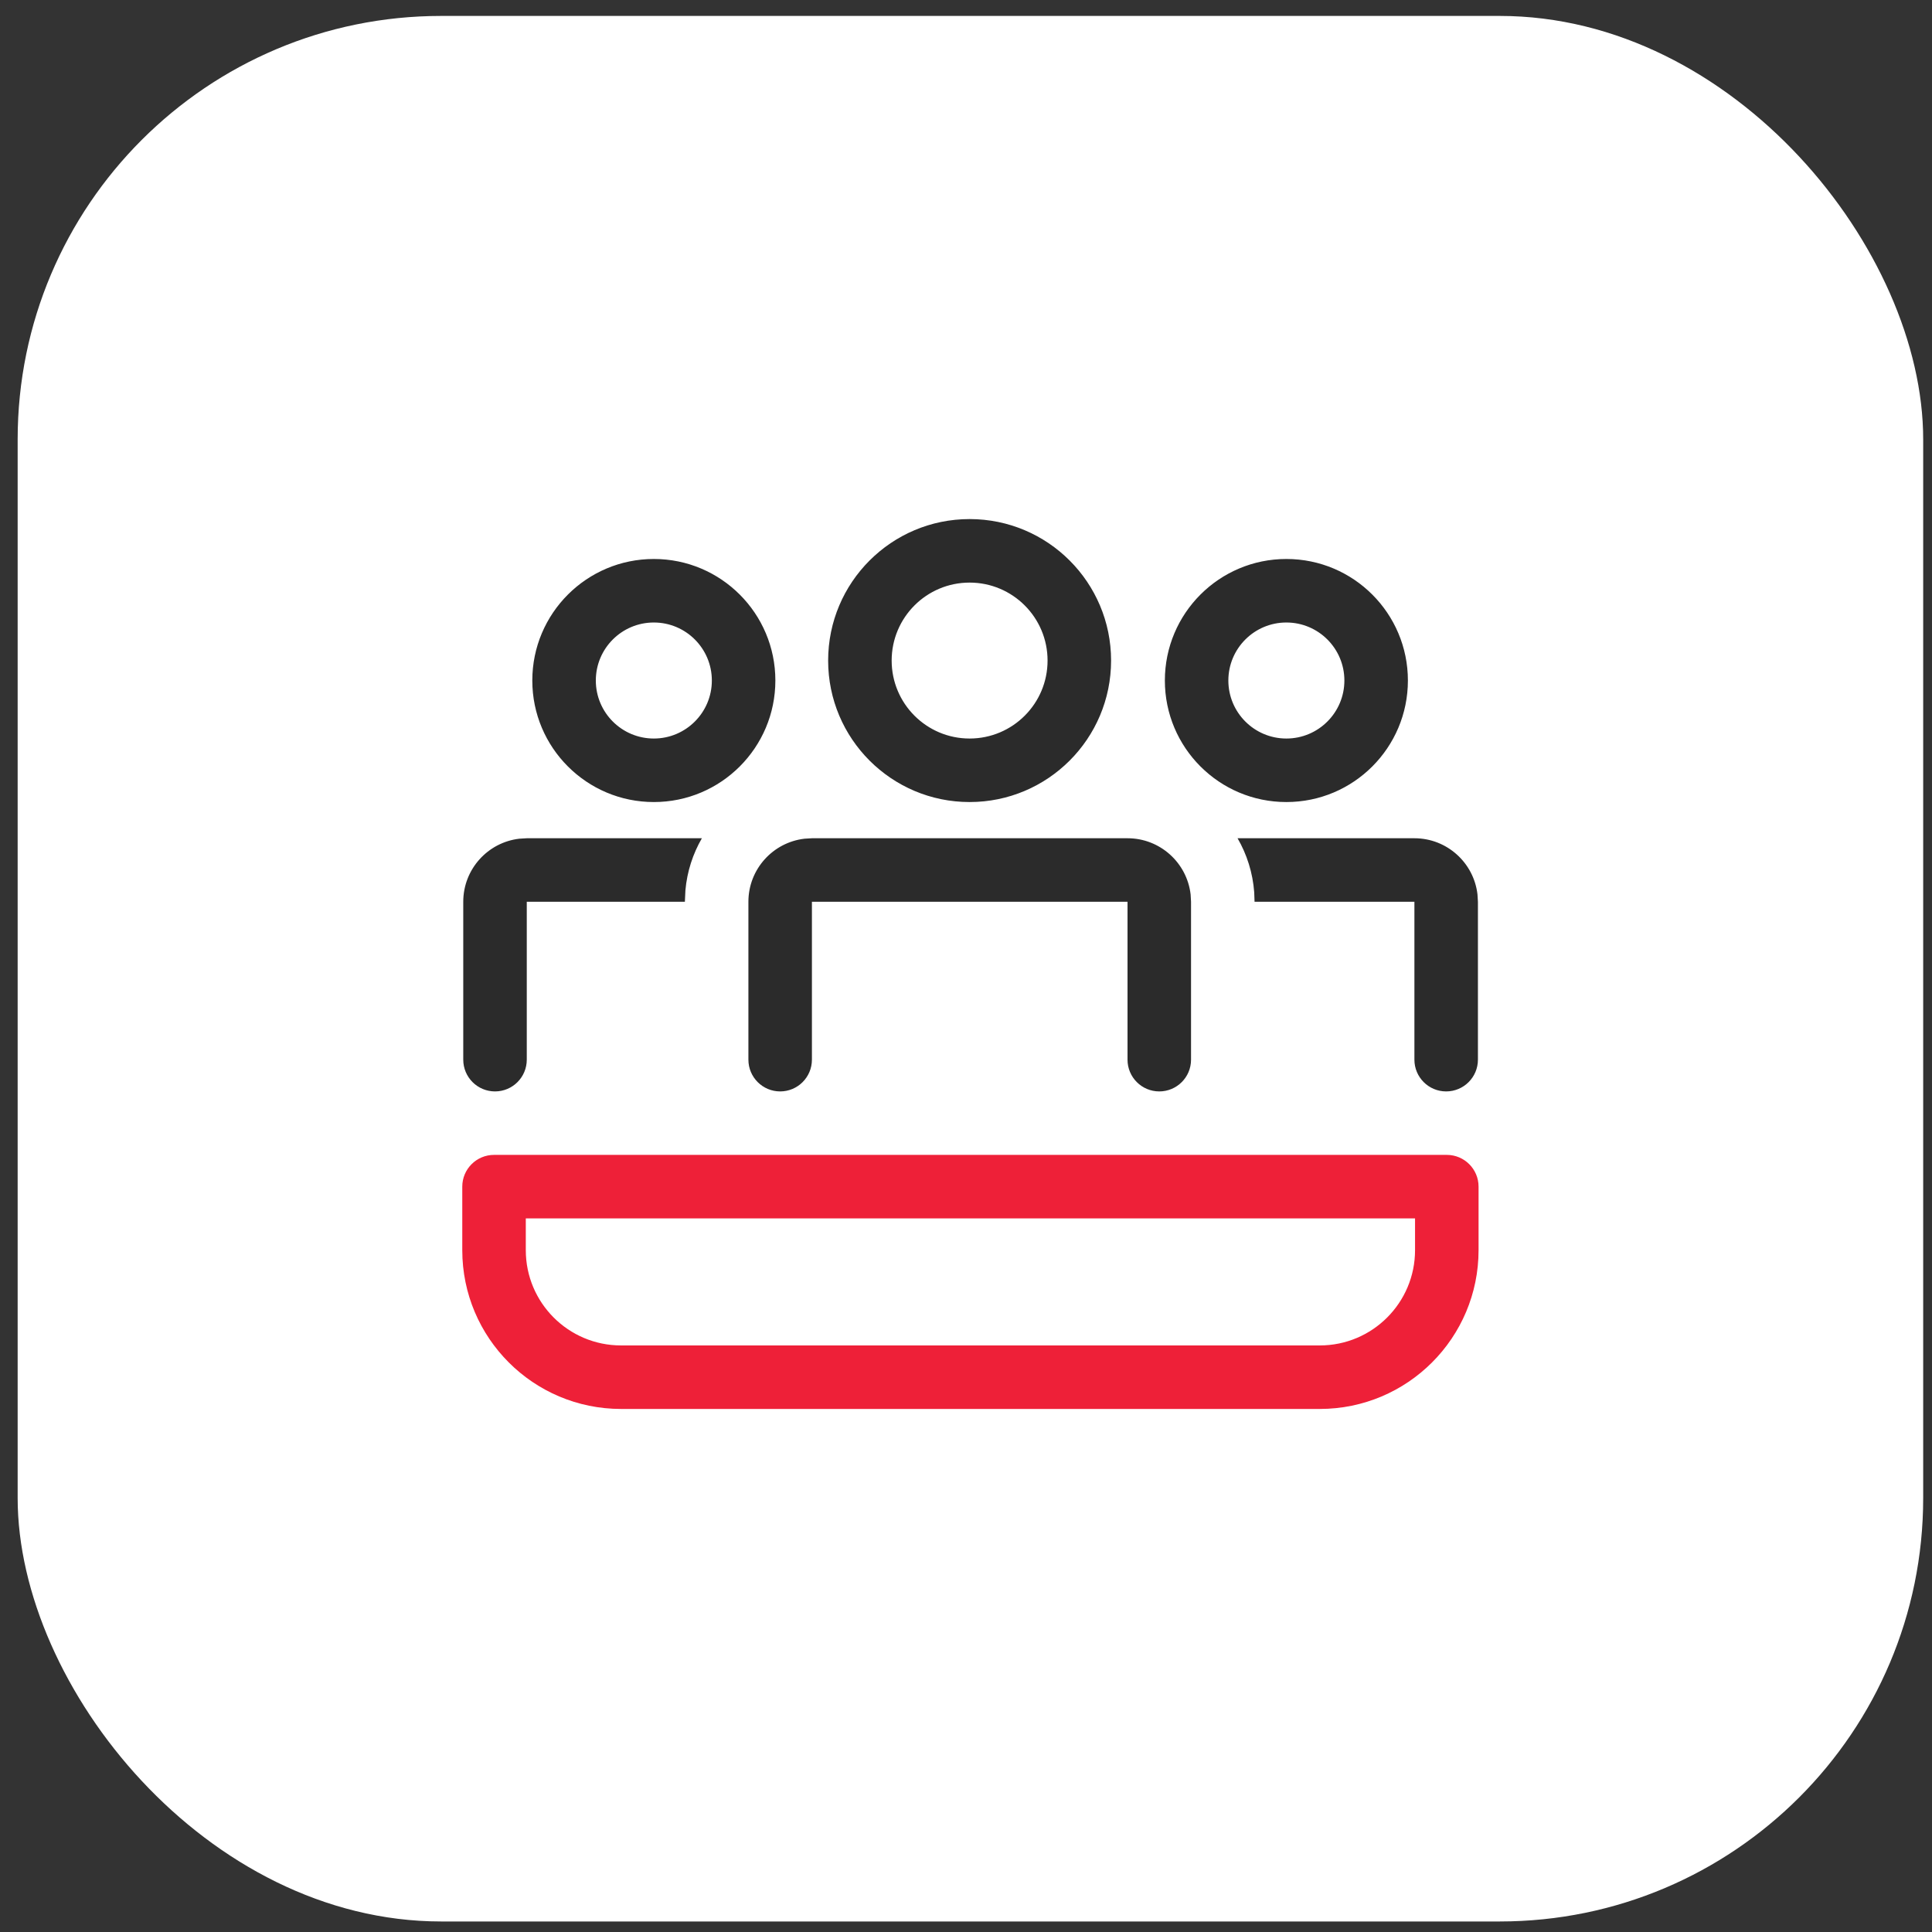
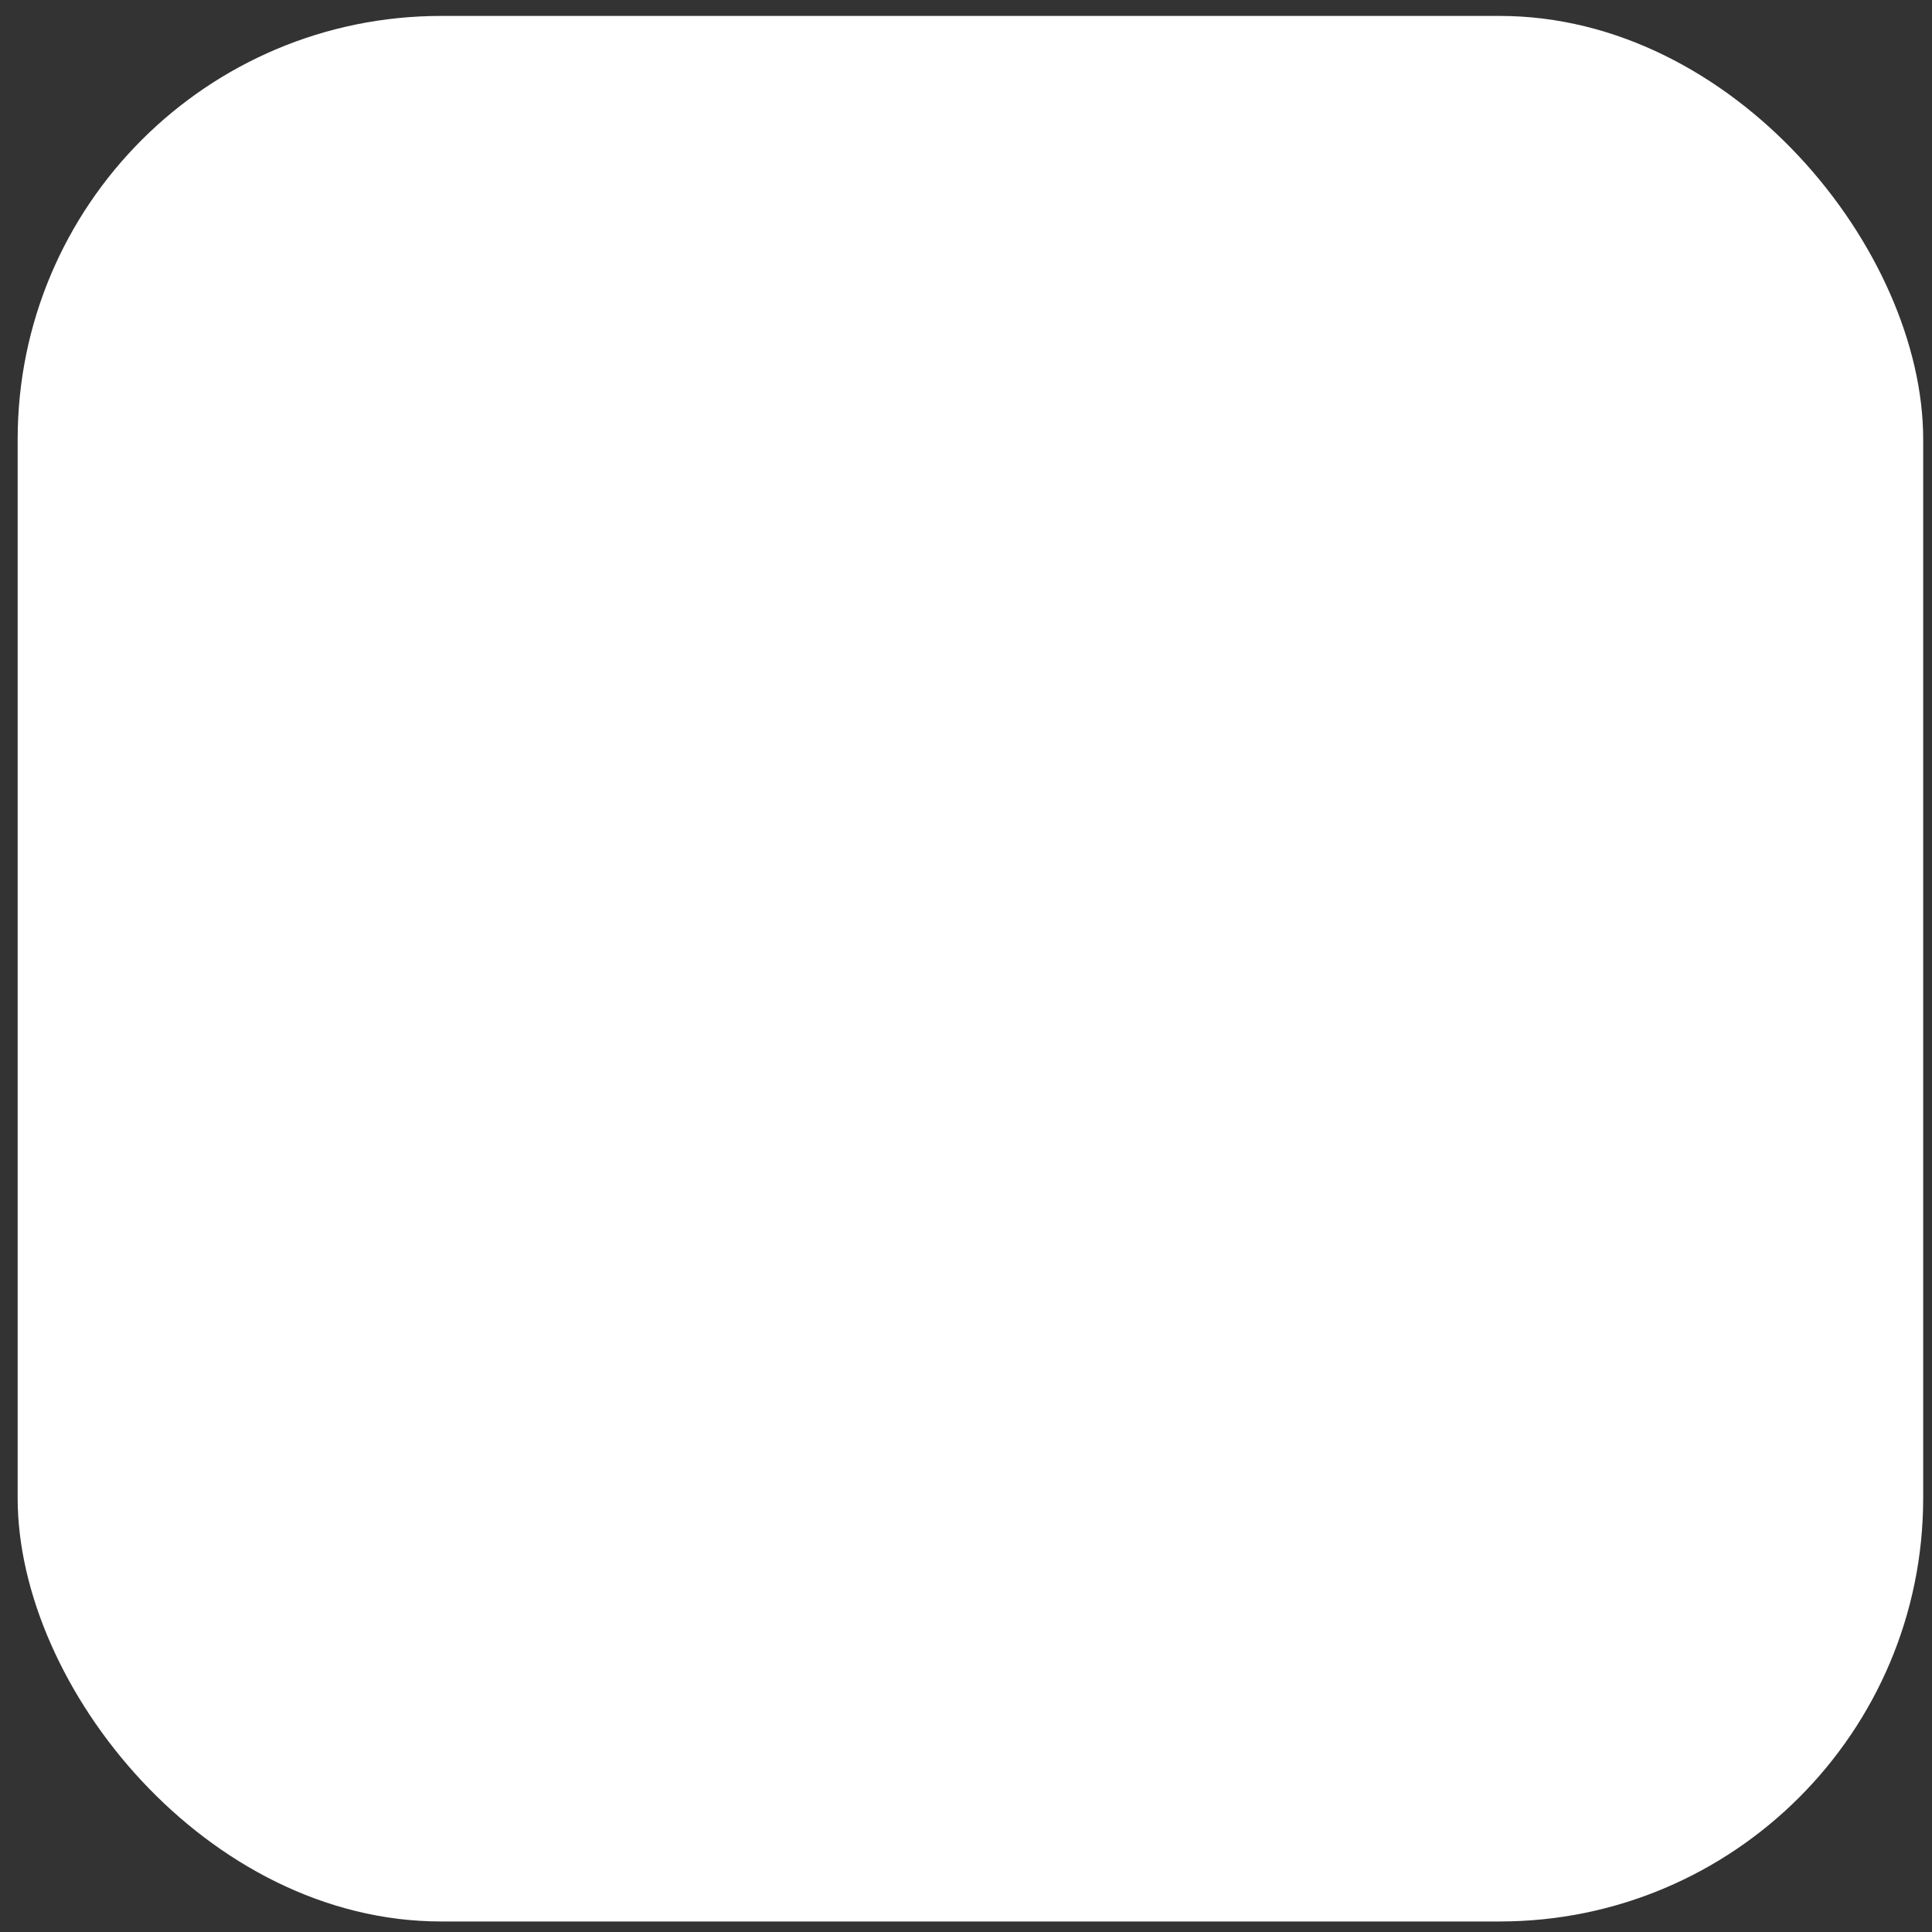
<svg xmlns="http://www.w3.org/2000/svg" width="73" height="73" viewBox="0 0 73 73" fill="none">
  <rect x="0" y="0" width="73" height="73" fill="#333333" stroke="none" />
  <rect x="0.667" y="0.602" width="72" height="72" rx="16" fill="white" />
-   <path d="M18.667 43.637C18.004 43.637 17.467 44.174 17.467 44.837V47.237C17.467 50.55 20.153 53.237 23.467 53.237H49.867C53.18 53.237 55.867 50.55 55.867 47.237V44.837C55.867 44.174 55.329 43.637 54.667 43.637H18.667ZM19.867 47.237V46.037H53.467V47.237C53.467 49.225 51.855 50.837 49.867 50.837H23.467C21.478 50.837 19.867 49.225 19.867 47.237Z" fill="#EE2038" />
-   <path d="M36.636 19.613C39.589 19.613 41.982 22.007 41.982 24.959C41.982 27.911 39.589 30.305 36.636 30.305C33.684 30.305 31.291 27.911 31.291 24.959C31.291 22.007 33.684 19.613 36.636 19.613ZM36.636 22.013C35.009 22.013 33.691 23.332 33.691 24.959C33.691 26.586 35.009 27.905 36.636 27.905C38.263 27.905 39.582 26.586 39.582 24.959C39.582 23.332 38.263 22.013 36.636 22.013ZM19.904 40.039C19.904 40.702 19.367 41.239 18.704 41.239C18.041 41.239 17.504 40.702 17.504 40.039V34.073C17.504 32.843 18.431 31.828 19.624 31.69L19.904 31.673L26.521 31.672C26.181 32.261 25.961 32.928 25.898 33.641L25.878 34.073H19.904V40.039ZM54.642 41.239C55.305 41.239 55.843 40.702 55.843 40.039V34.073L55.826 33.794C55.688 32.6 54.673 31.673 53.443 31.673L46.76 31.672C47.113 32.281 47.335 32.975 47.39 33.715L47.403 34.073H53.443V40.039C53.443 40.702 53.98 41.239 54.642 41.239ZM42.603 31.673C43.834 31.673 44.848 32.6 44.987 33.794L45.003 34.073V40.039C45.003 40.702 44.466 41.239 43.803 41.239C43.14 41.239 42.603 40.702 42.603 40.039V34.073H30.678V40.039C30.678 40.702 30.141 41.239 29.478 41.239C28.816 41.239 28.278 40.702 28.278 40.039V34.073C28.278 32.843 29.205 31.828 30.399 31.69L30.678 31.673H42.603ZM53.197 25.713C53.197 23.177 51.142 21.121 48.605 21.121C46.069 21.121 44.014 23.177 44.014 25.713C44.014 28.249 46.069 30.305 48.605 30.305C51.142 30.305 53.197 28.249 53.197 25.713ZM46.413 25.713C46.413 24.502 47.395 23.521 48.605 23.521C49.816 23.521 50.797 24.502 50.797 25.713C50.797 26.923 49.816 27.905 48.605 27.905C47.395 27.905 46.413 26.923 46.413 25.713ZM24.705 21.121C27.241 21.121 29.297 23.177 29.297 25.713C29.297 28.249 27.241 30.305 24.705 30.305C22.169 30.305 20.113 28.249 20.113 25.713C20.113 23.177 22.169 21.121 24.705 21.121ZM24.705 23.521C23.494 23.521 22.513 24.502 22.513 25.713C22.513 26.923 23.494 27.905 24.705 27.905C25.915 27.905 26.897 26.923 26.897 25.713C26.897 24.502 25.915 23.521 24.705 23.521Z" fill="#2B2B2B" />
</svg>